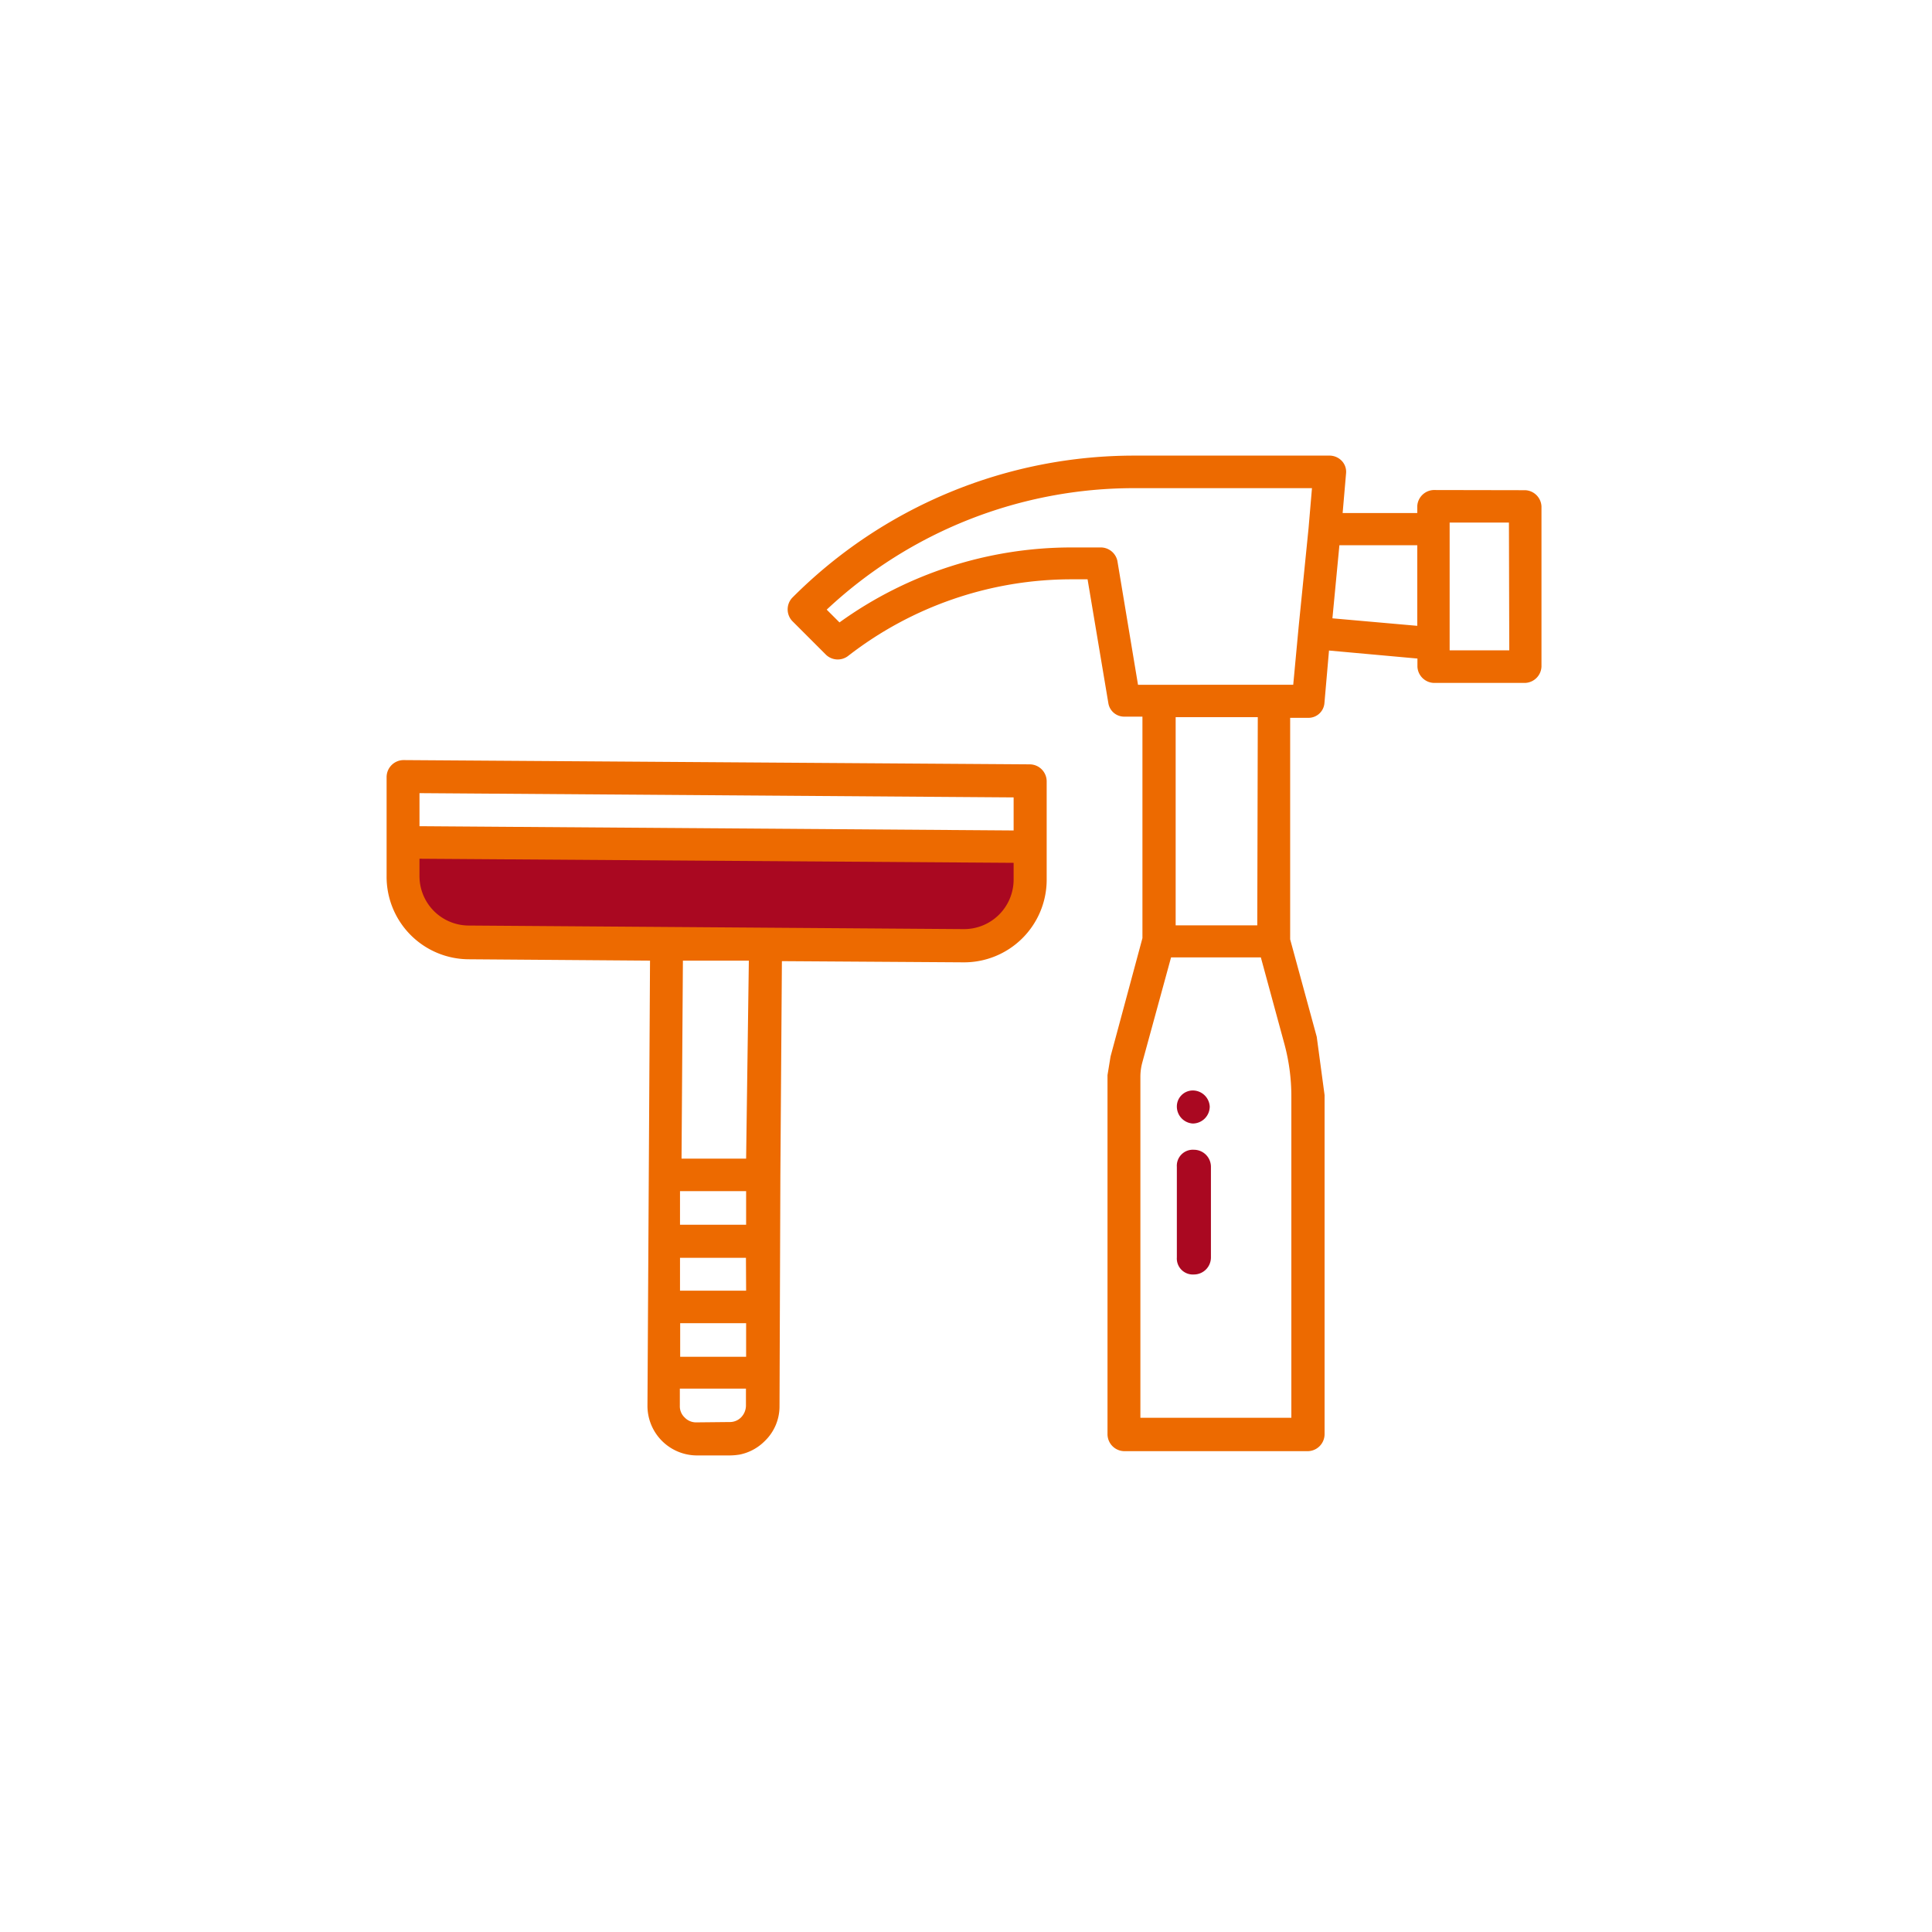
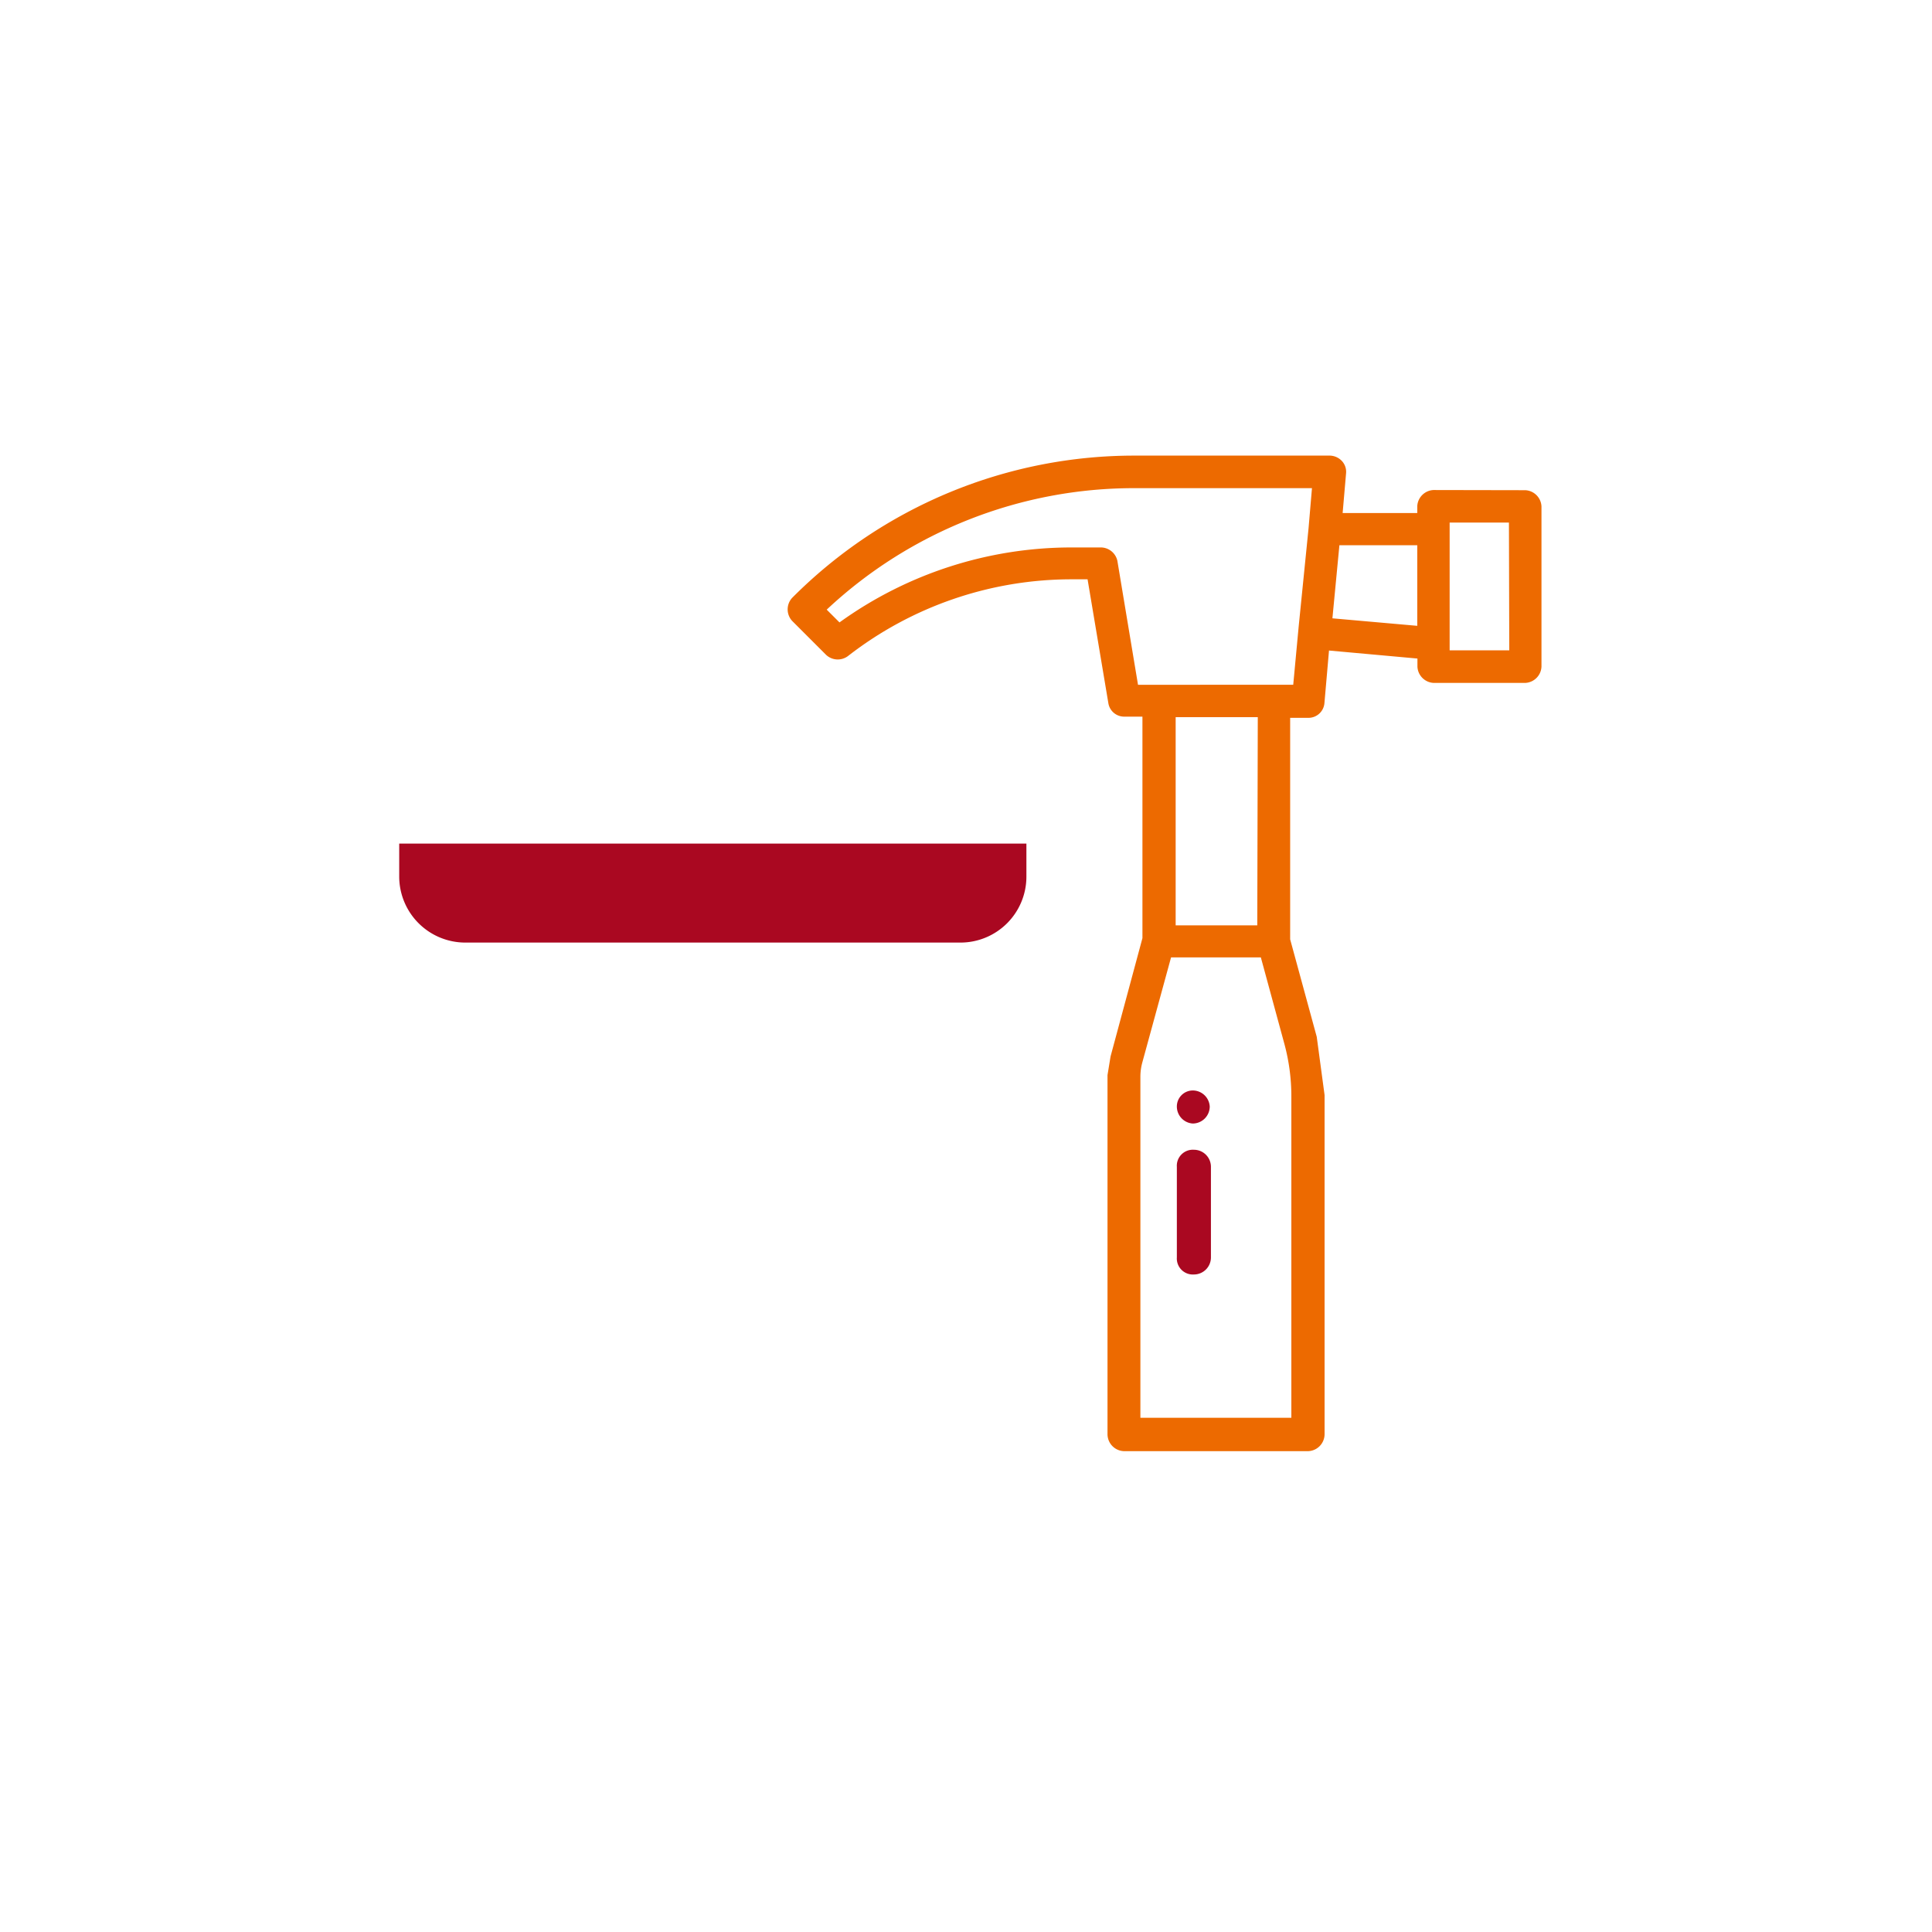
<svg xmlns="http://www.w3.org/2000/svg" viewBox="0 0 113.39 113.39">
  <defs>
    <style>
      .cls-1 {
        fill: #aa0821;
      }

      .cls-2 {
        fill: #ed6a00;
      }
    </style>
  </defs>
  <title>Dagmar-icon-poetsbeurt</title>
  <g id="_ÎÓÈ_1" data-name="—ÎÓÈ_1">
    <path class="cls-1" d="M56.37,55.32a3.87,3.87,0,0,0,3.87-3.87V49.51H23.43v1.94a3.88,3.88,0,0,0,3.88,3.87Z" />
-     <path class="cls-2" d="M23.69,44.61a1,1,0,0,0-1,1l0,5.81a4.84,4.84,0,0,0,4.81,4.88l10.65.08L38,82.49a2.91,2.91,0,0,0,2.89,2.93h1.93a3.81,3.81,0,0,0,.59-.05,2.87,2.87,0,0,0,1.47-.79,2.82,2.82,0,0,0,.87-2L45.8,69l.09-12.59,10.66.07a4.85,4.85,0,0,0,4.88-4.8l0-5.82a1,1,0,0,0-1-1ZM40.86,83.48a.92.92,0,0,1-.68-.29.9.9,0,0,1-.28-.69v-1l3.88,0v1a1,1,0,0,1-.29.69.92.92,0,0,1-.68.27Zm2.93-3.85-3.87,0V77.66l3.87,0Zm0-3.88-3.88,0,0-1.93,3.87,0Zm0-3.87-3.88,0V69.91l3.88,0Zm0-3.88L40,68l.08-11.62,3.87,0ZM59.49,51.64a2.91,2.91,0,0,1-2.93,2.89L27.5,54.32a2.9,2.9,0,0,1-2.88-2.92v-1l34.87.24Zm0-2.9-34.87-.25V46.55l34.87.25Z" />
    <path class="cls-2" d="M84.13,28.76a1,1,0,0,0-.95.95v.4H78.8L79,27.79a.93.93,0,0,0-.24-.73,1,1,0,0,0-.7-.32H66.64a28.32,28.32,0,0,0-20.15,8.35,1,1,0,0,0,0,1.35l2,2a1,1,0,0,0,1.27.07A21.38,21.38,0,0,1,62.89,34h.94l1.22,7.27a.94.94,0,0,0,.93.79h1.07v13L65.18,62,65,63.1V84.17a1,1,0,0,0,1,1H76.74a1,1,0,0,0,1-1V64.27l-.46-3.42-1.56-5.72v-13h1.07a.94.94,0,0,0,.94-.85L78,38.18l5.19.47v.48a1,1,0,0,0,.95.95h5.38a1,1,0,0,0,.95-.95V29.72a1,1,0,0,0-.95-.95ZM75.79,64.39V83.21H66.93v-20a3.22,3.22,0,0,1,.12-.88l1.68-6.14H74l1.36,5A11.76,11.76,0,0,1,75.79,64.39Zm-2-10.08H69V42.09h4.82Zm2.11-14.12H66.79l-1.21-7.27a1,1,0,0,0-.94-.79H62.89a23.29,23.29,0,0,0-13.62,4.4l-.75-.75a26.38,26.38,0,0,1,18.11-7.13H77L76.8,31l-.58,5.77Zm2.3-3.9L78.61,32h4.57v4.73Zm10.38,1.88H85.08v-7.5h3.48Z" />
    <path class="cls-1" d="M69.07,64.94h0A.94.94,0,0,1,70,64h0a1,1,0,0,1,1,.94h0a1,1,0,0,1-1,1h0A1,1,0,0,1,69.07,64.94Z" />
    <path class="cls-1" d="M69.07,73.8V68.48a.94.94,0,0,1,1-1h0a1,1,0,0,1,1,1V73.8a1,1,0,0,1-1,1h0A.94.94,0,0,1,69.07,73.8Z" />
  </g>
</svg>